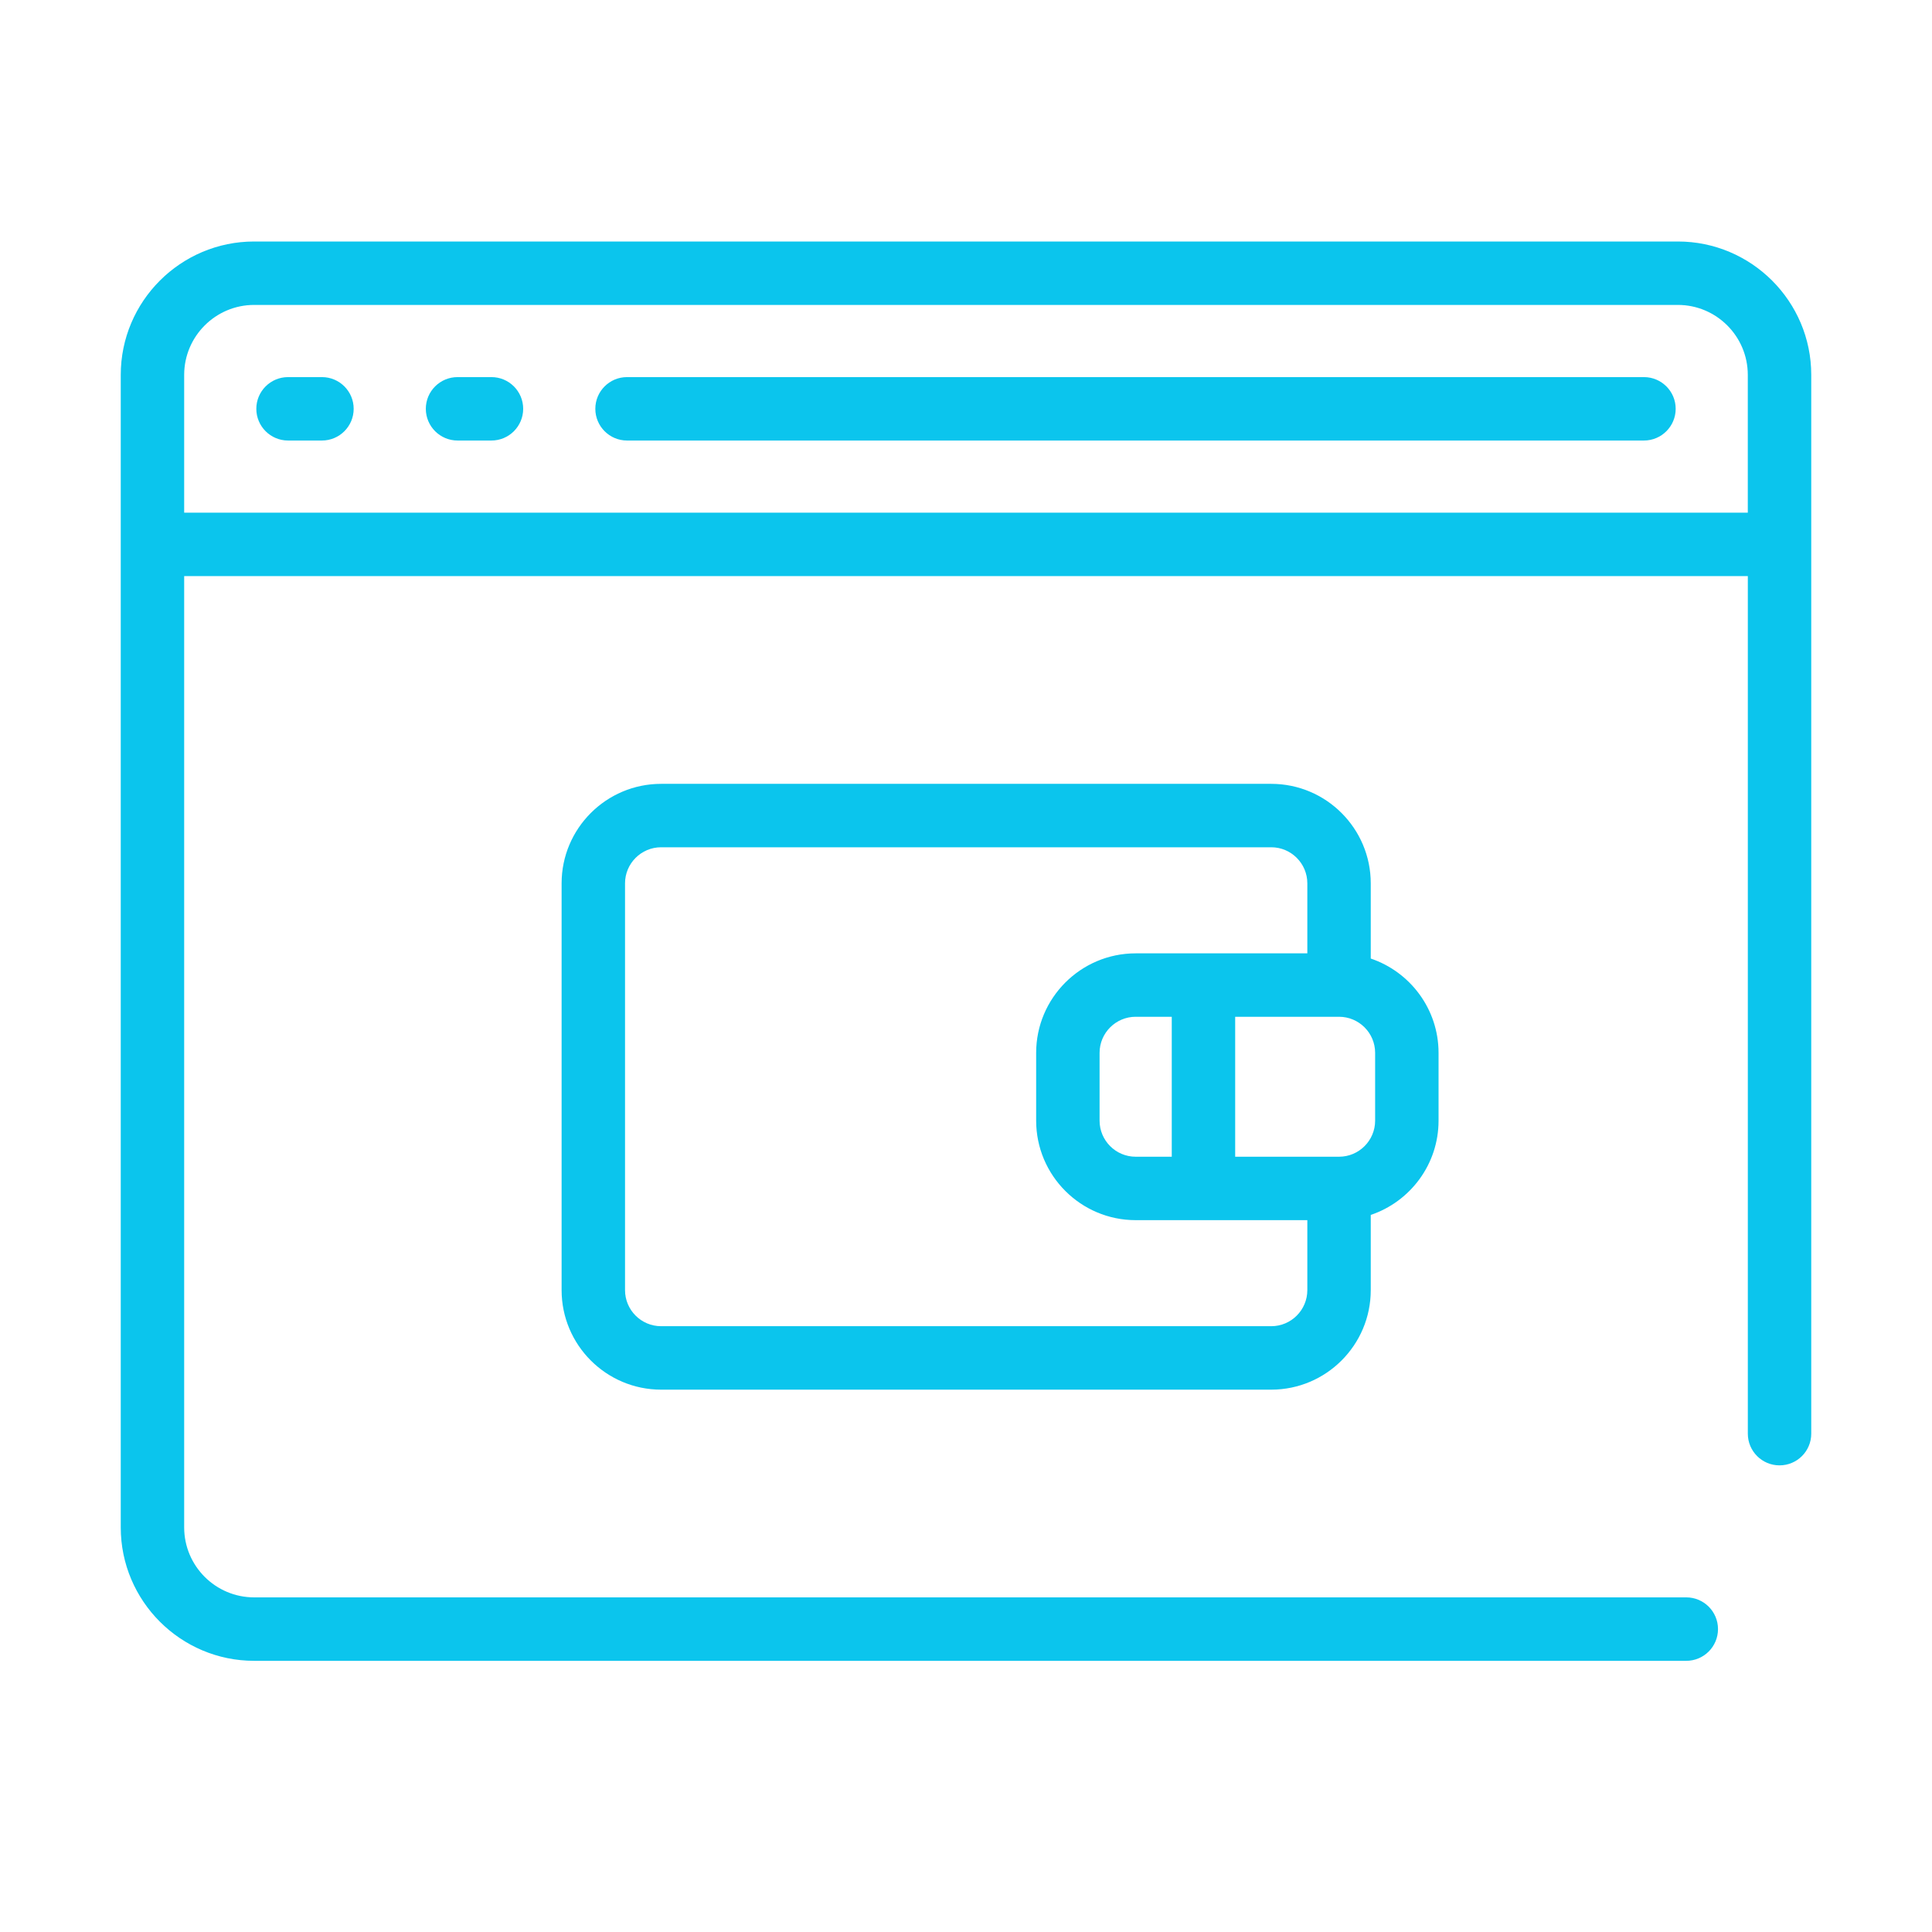
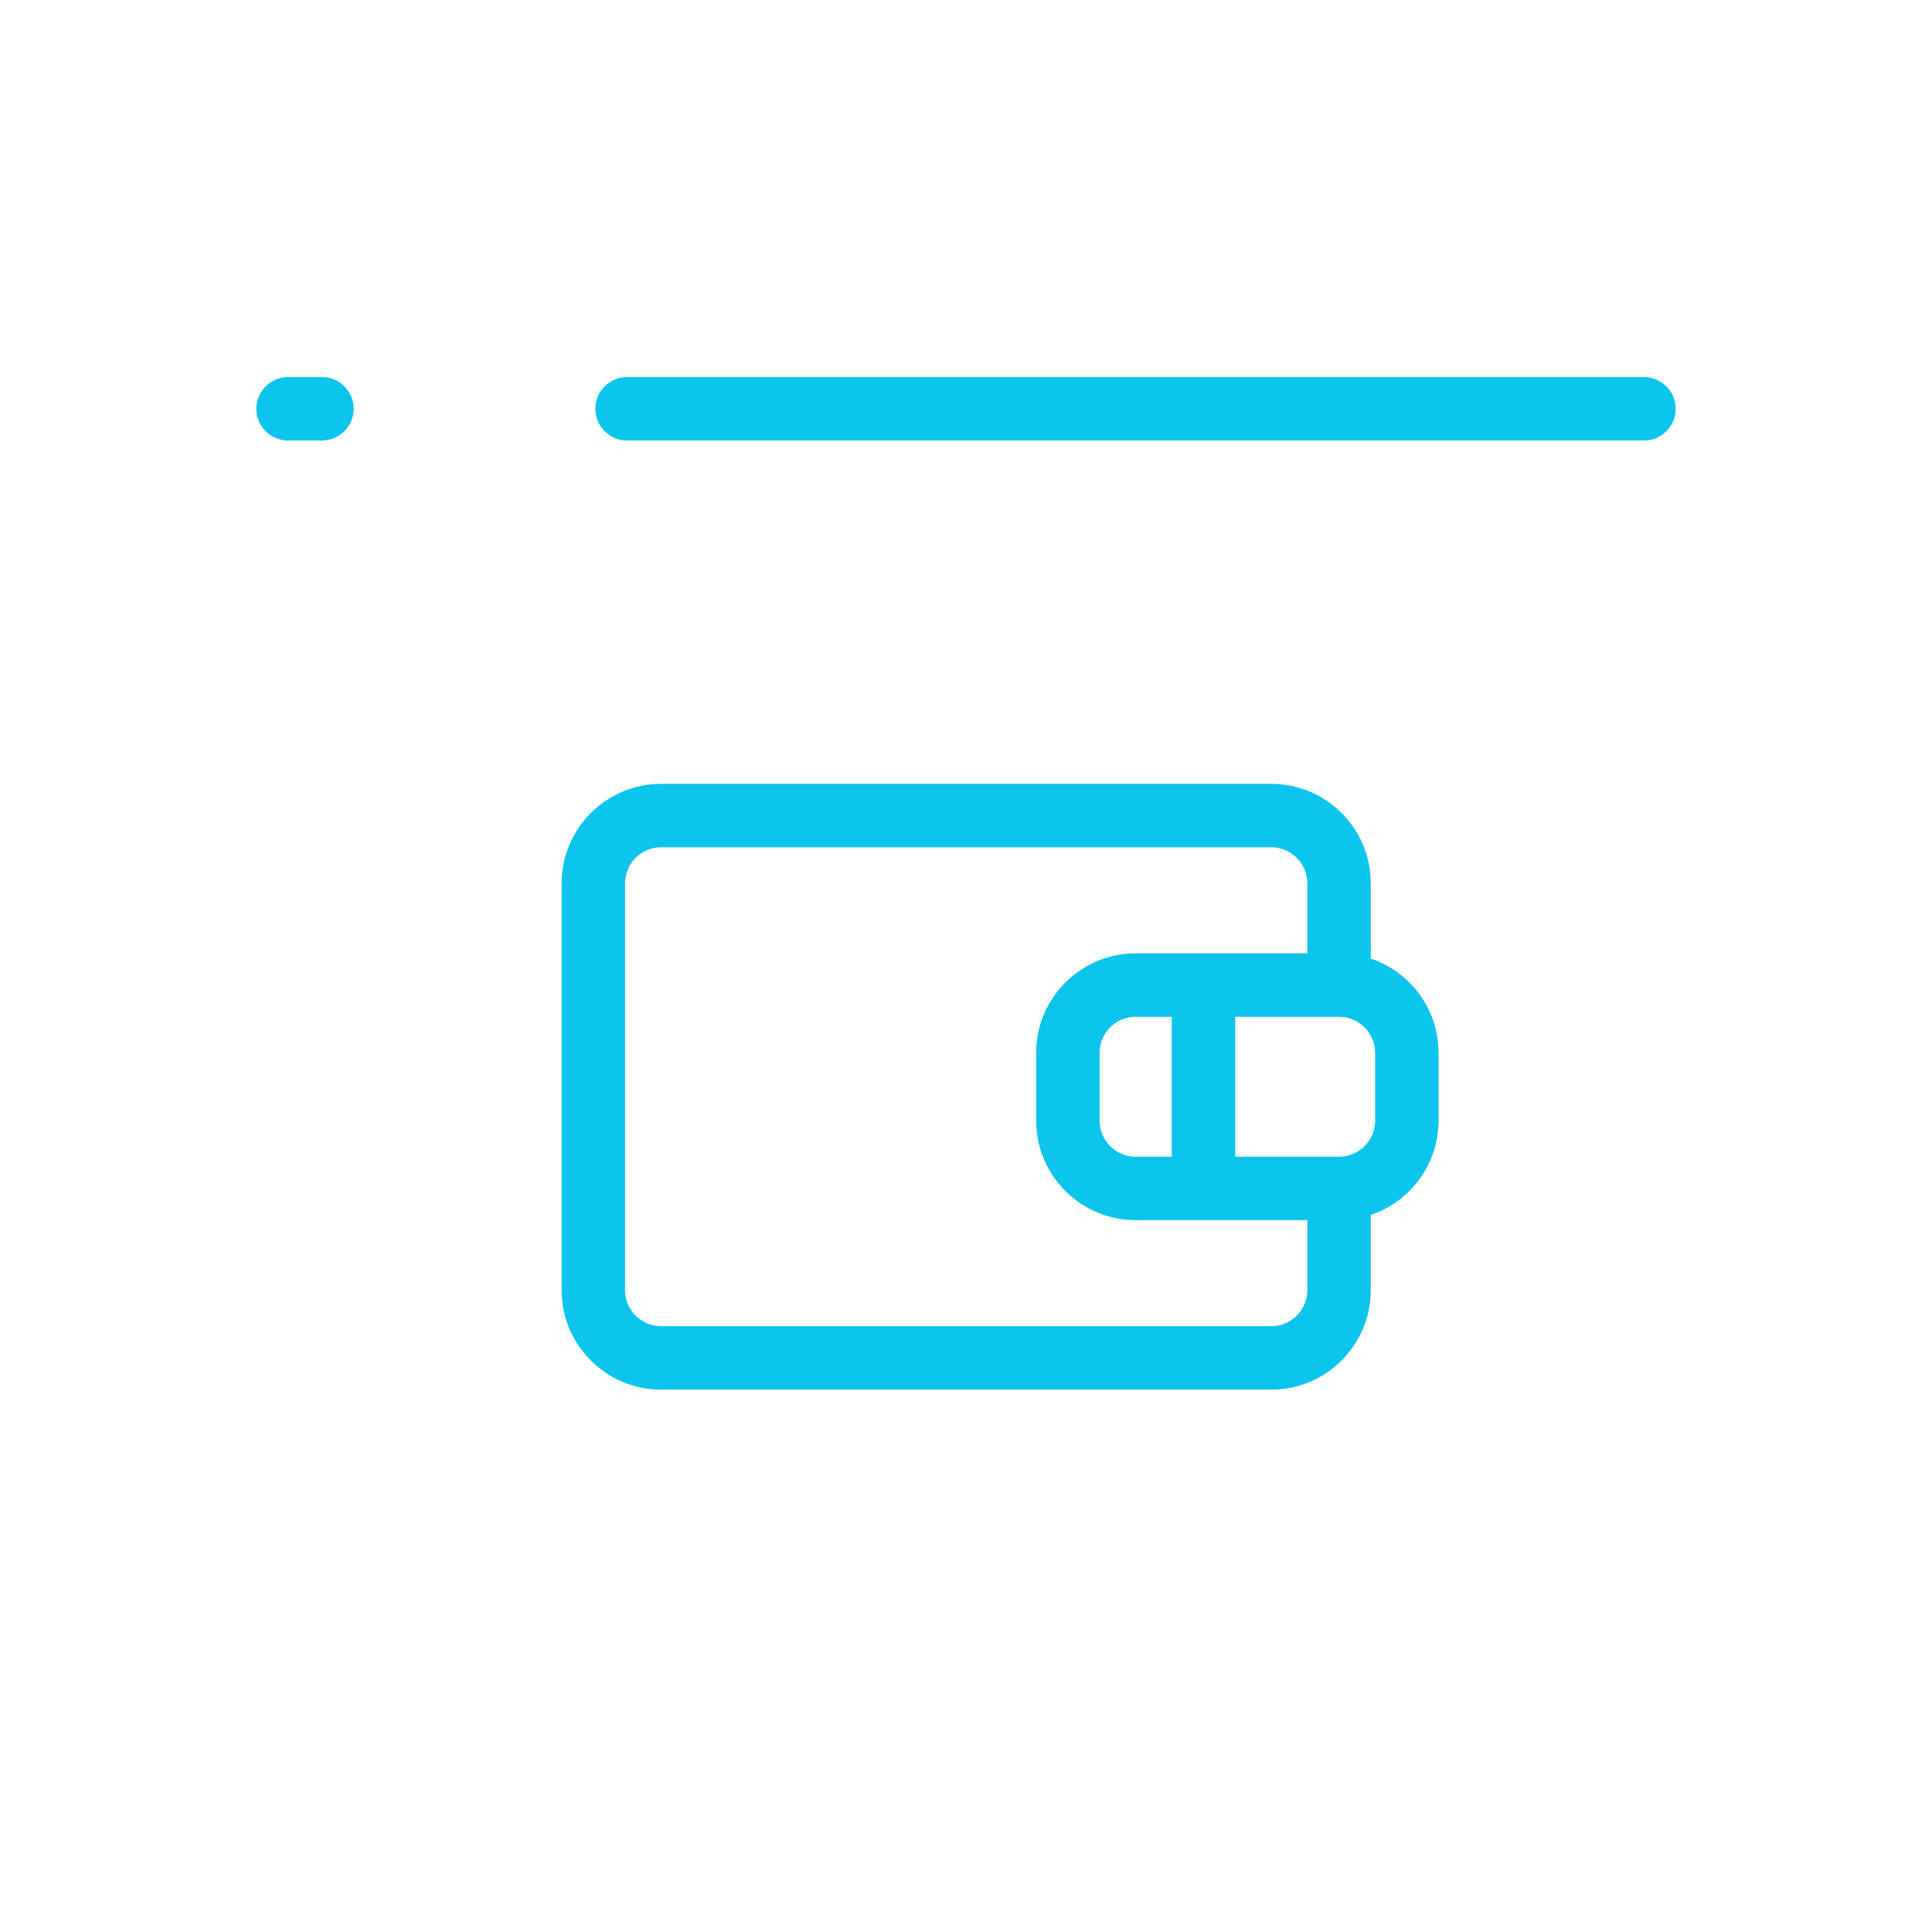
<svg xmlns="http://www.w3.org/2000/svg" width="64" height="64" viewBox="0 0 64 64" fill="none">
-   <path d="M55.86 52.915H8.419C7.141 52.915 6.101 51.876 6.101 50.597V19.084H57.899V47.492C57.899 48.072 58.369 48.542 58.949 48.542C59.53 48.542 60 48.072 60 47.492V12.419C60 9.982 58.017 8 55.581 8H8.419C5.983 8 4 9.982 4 12.419V50.597C4 53.034 5.983 55.017 8.419 55.017H55.86C56.44 55.017 56.911 54.546 56.911 53.966C56.911 53.386 56.441 52.915 55.86 52.915ZM8.419 10.101H55.581C56.859 10.101 57.898 11.141 57.898 12.419V16.983H6.101V12.419C6.101 11.141 7.141 10.101 8.419 10.101Z" fill="#0BC5ED" />
  <path d="M9.542 14.593H10.665C11.245 14.593 11.716 14.122 11.716 13.542C11.716 12.962 11.245 12.492 10.665 12.492H9.542C8.962 12.492 8.491 12.962 8.491 13.542C8.491 14.122 8.961 14.593 9.542 14.593Z" fill="#0BC5ED" />
  <path d="M20.771 14.593H54.458C55.038 14.593 55.509 14.122 55.509 13.542C55.509 12.962 55.038 12.492 54.458 12.492H20.771C20.191 12.492 19.721 12.962 19.721 13.542C19.721 14.122 20.191 14.593 20.771 14.593Z" fill="#0BC5ED" />
-   <path d="M15.157 14.593H16.28C16.86 14.593 17.331 14.122 17.331 13.542C17.331 12.962 16.86 12.492 16.28 12.492H15.157C14.577 12.492 14.106 12.962 14.106 13.542C14.106 14.122 14.577 14.593 15.157 14.593Z" fill="#0BC5ED" />
  <path d="M45.408 42.737V40.246C46.712 39.807 47.654 38.573 47.654 37.123V34.877C47.654 33.427 46.712 32.193 45.408 31.753V29.262C45.408 27.445 43.93 25.966 42.112 25.966H21.9C20.082 25.966 18.604 27.445 18.604 29.262V42.737C18.604 44.555 20.082 46.034 21.9 46.034H42.112C43.93 46.034 45.408 44.555 45.408 42.737ZM45.553 37.123C45.553 37.782 45.017 38.318 44.358 38.318H40.917V33.682H44.358C45.017 33.682 45.553 34.218 45.553 34.877V37.123ZM37.62 38.318C36.962 38.318 36.425 37.782 36.425 37.123V34.877C36.425 34.218 36.962 33.682 37.62 33.682H38.816V38.318H37.62ZM42.112 43.932H21.9C21.241 43.932 20.705 43.396 20.705 42.737V29.262C20.705 28.604 21.241 28.067 21.9 28.067H42.112C42.771 28.067 43.307 28.604 43.307 29.262V31.581H37.62C35.803 31.581 34.324 33.059 34.324 34.877V37.123C34.324 38.94 35.803 40.419 37.62 40.419H43.307V42.737C43.307 43.396 42.771 43.932 42.112 43.932Z" fill="#0BC5ED" />
</svg>